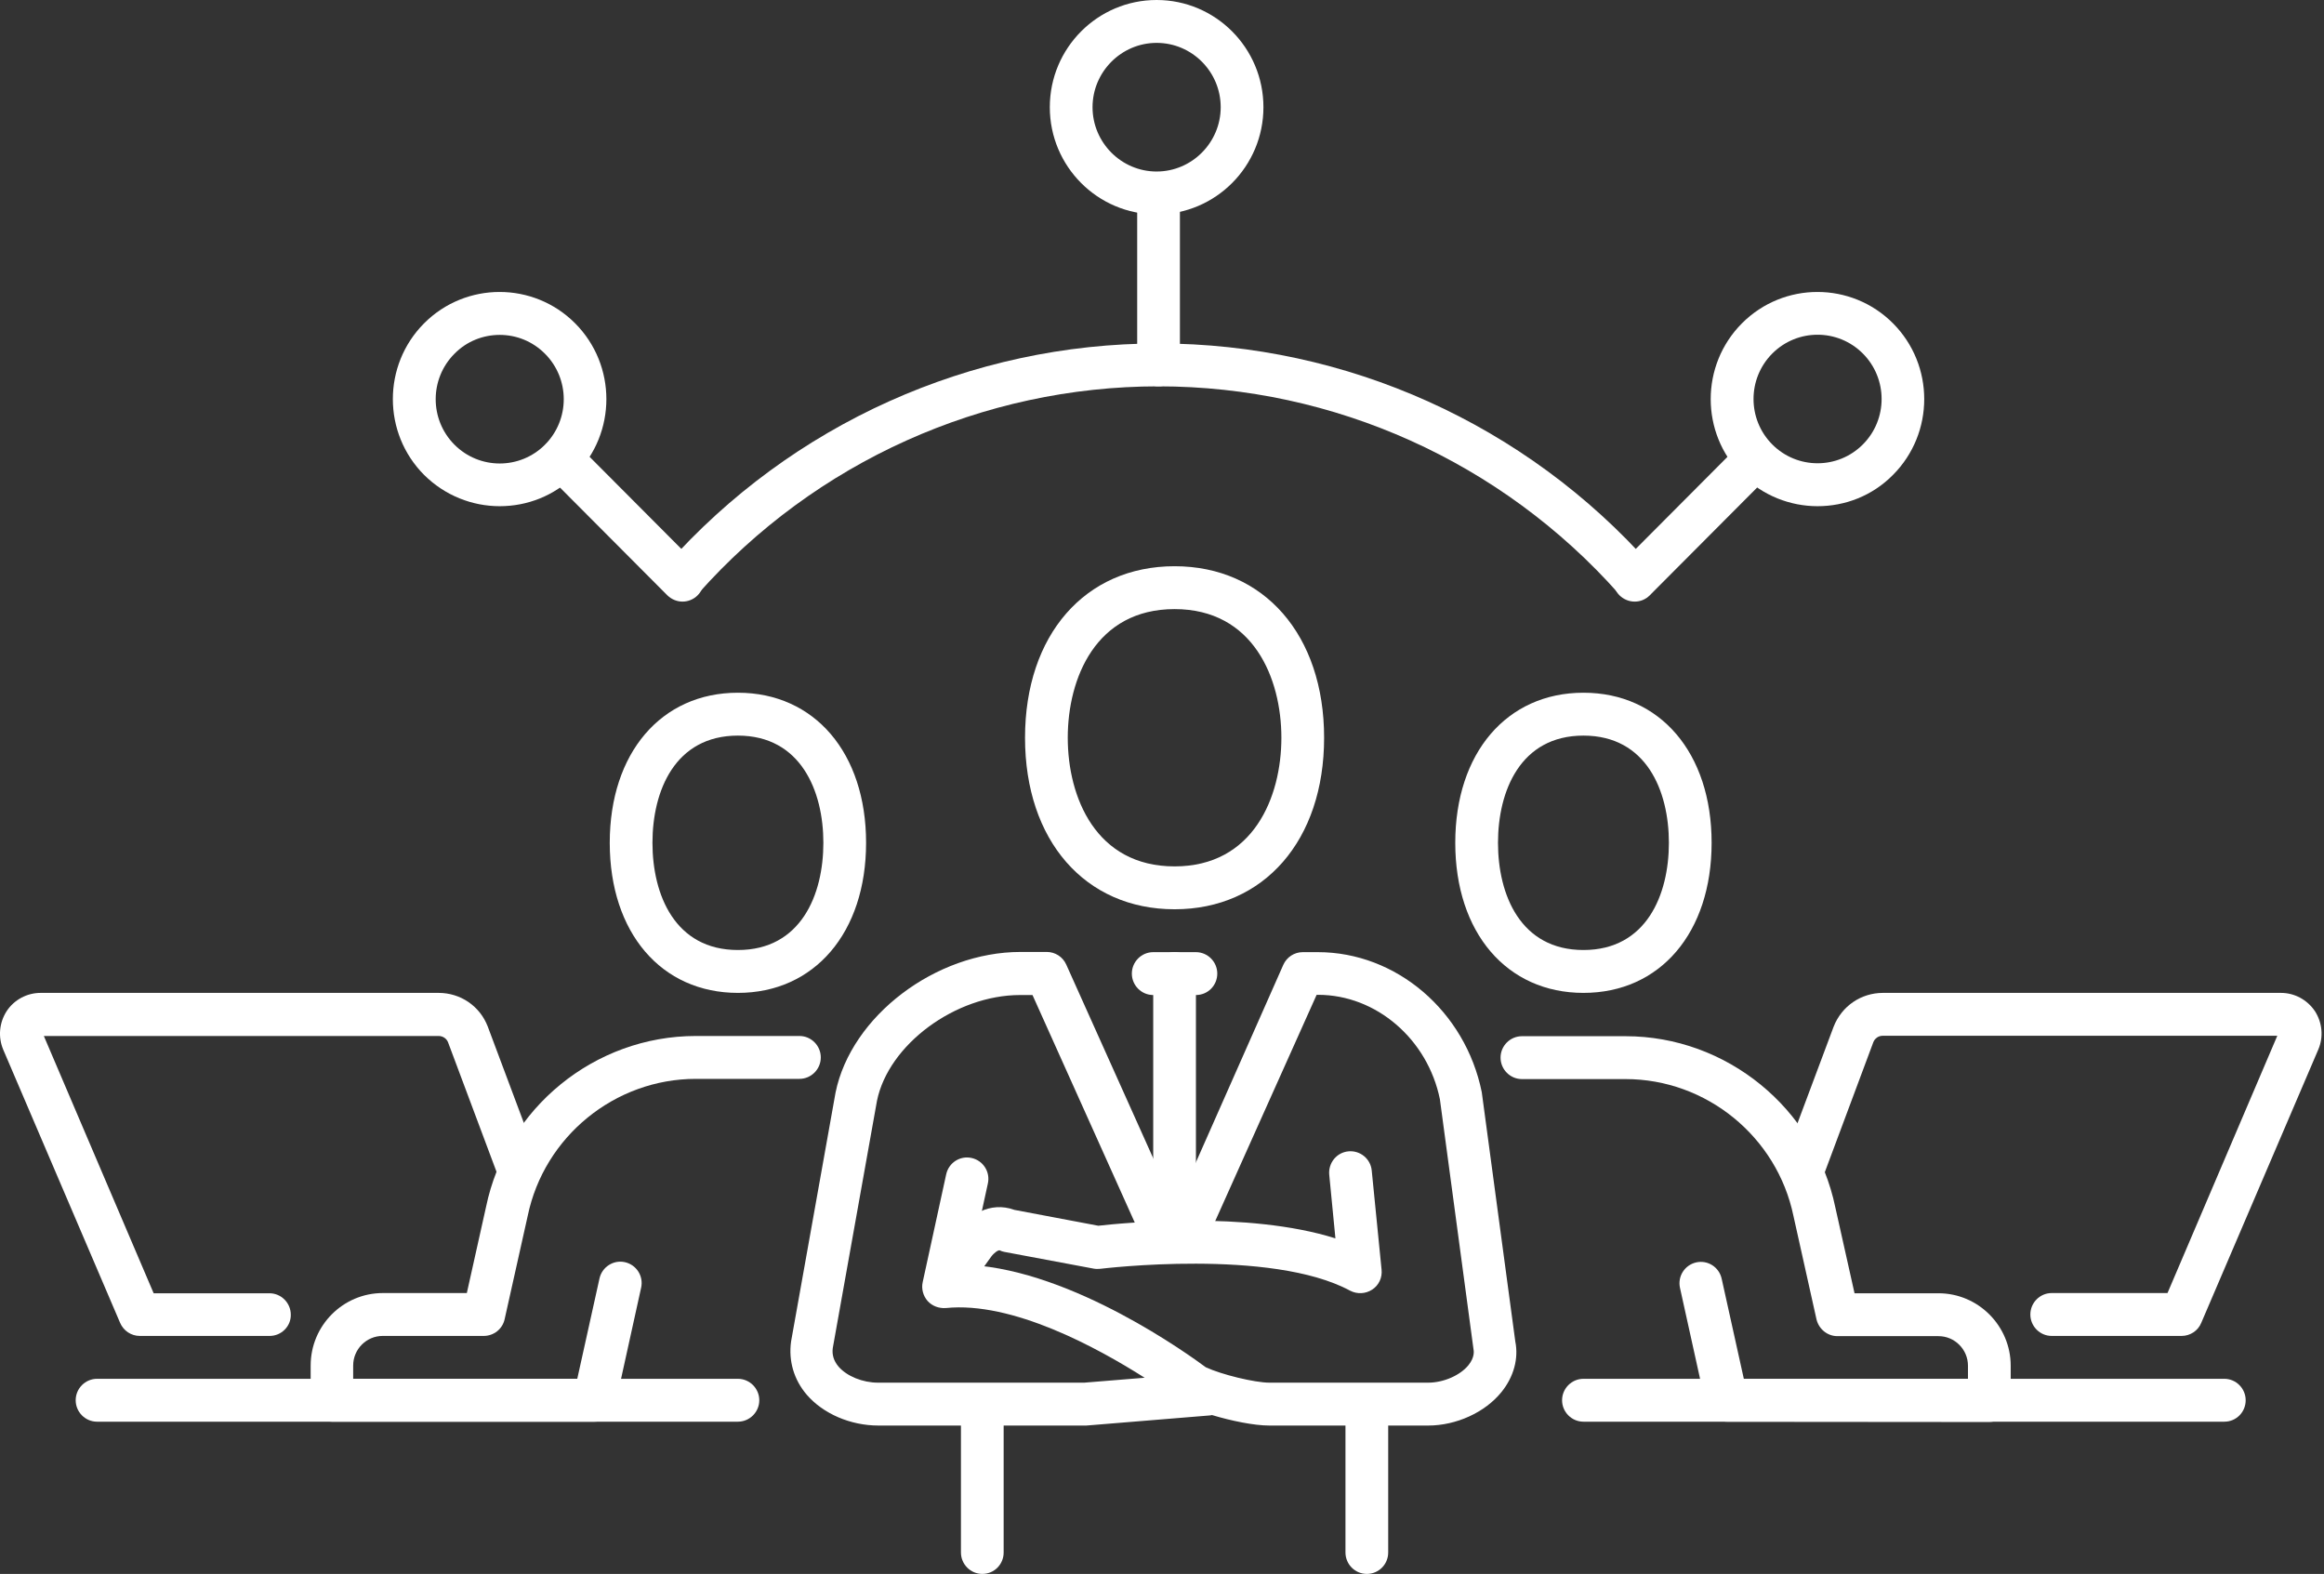
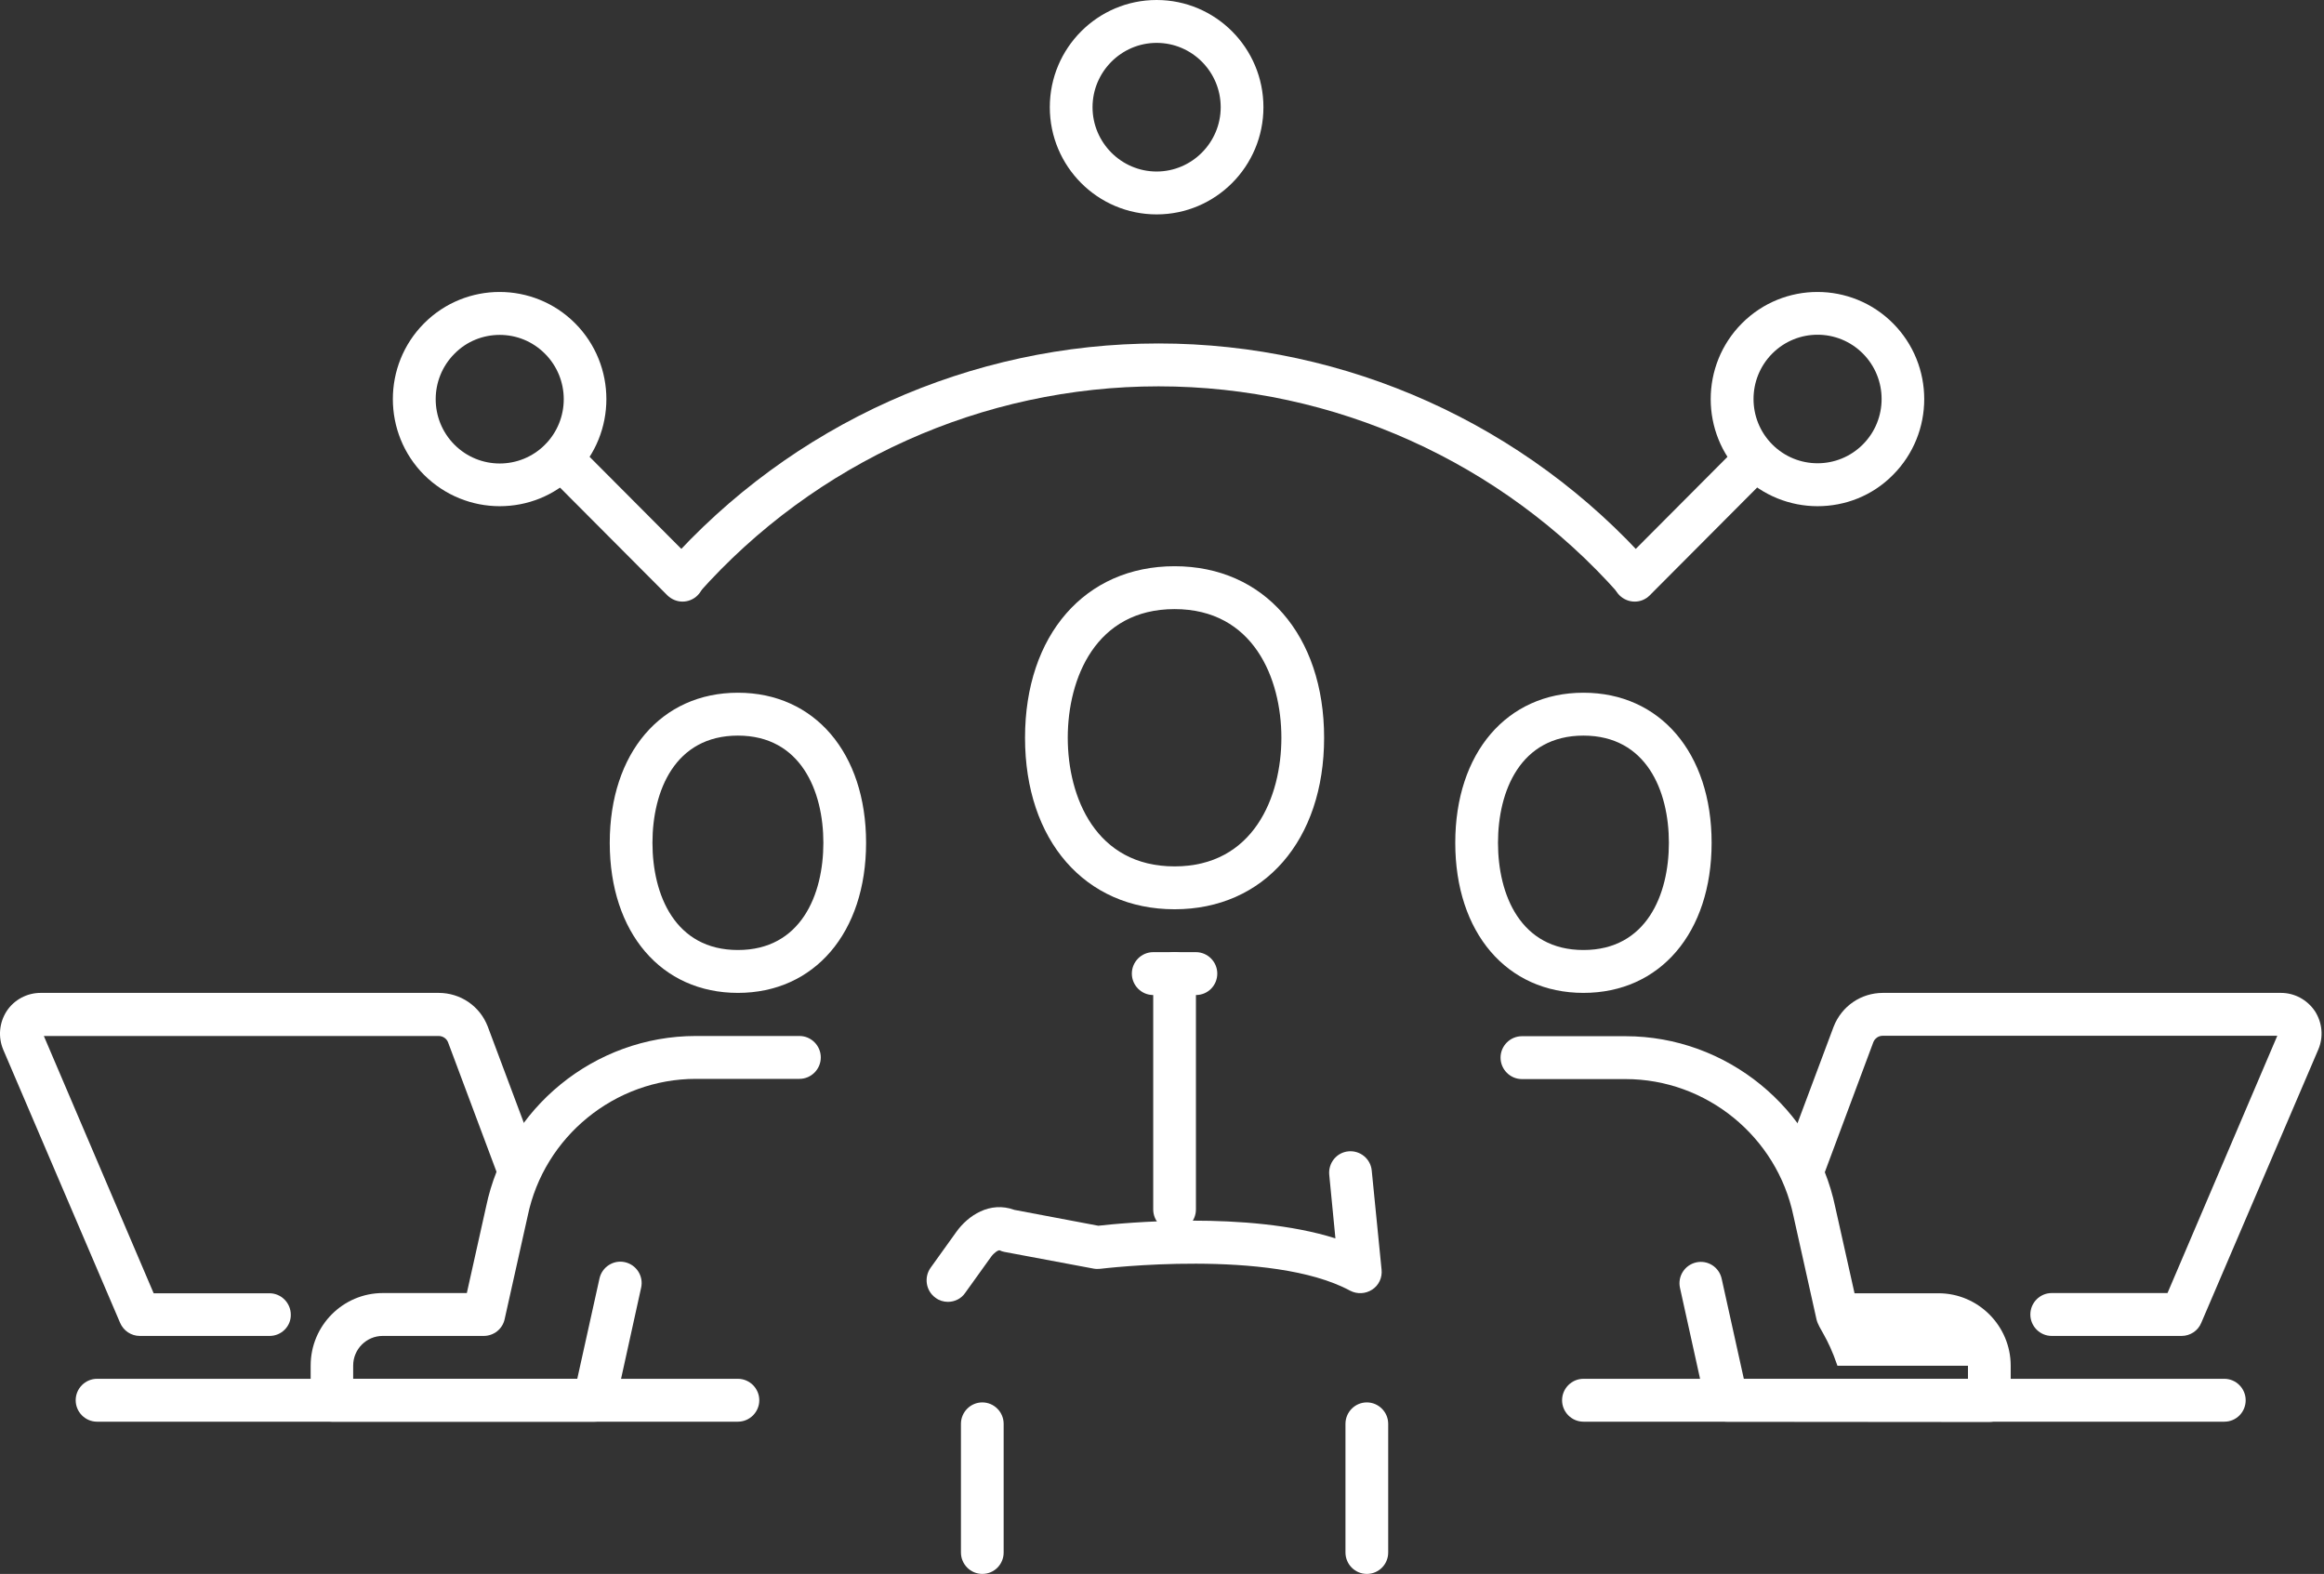
<svg xmlns="http://www.w3.org/2000/svg" width="127" height="86" viewBox="0 0 127 86" fill="none">
  <rect x="0" y="0" width="127" height="86" fill="#333333" stroke="none" />
  <path d="M40.325 77.682H5.303C4.661 77.682 4.136 77.155 4.136 76.511C4.136 75.867 4.661 75.339 5.303 75.339H40.325C40.967 75.339 41.493 75.867 41.493 76.511C41.493 77.155 40.967 77.682 40.325 77.682Z" fill="white" />
  <path d="M40.325 54.252C36.134 54.252 33.321 50.96 33.321 46.052C33.321 41.143 36.134 37.851 40.325 37.851C44.516 37.851 47.329 41.143 47.329 46.052C47.329 50.96 44.504 54.252 40.325 54.252ZM40.325 40.194C36.881 40.194 35.655 43.217 35.655 46.052C35.655 48.887 36.881 51.909 40.325 51.909C43.769 51.909 44.995 48.887 44.995 46.052C44.995 43.217 43.757 40.194 40.325 40.194Z" fill="white" />
  <path d="M14.736 72.996H7.638C7.171 72.996 6.751 72.715 6.564 72.282L0.178 57.357C-0.114 56.666 -0.044 55.881 0.365 55.248C0.773 54.627 1.474 54.252 2.221 54.252H23.97C25.16 54.252 26.223 54.967 26.655 56.092L29.398 63.413C29.62 64.023 29.317 64.69 28.721 64.925C28.114 65.147 27.449 64.843 27.215 64.245L24.483 56.947C24.402 56.748 24.203 56.607 23.97 56.607H2.396L8.397 70.665H14.724C15.366 70.665 15.891 71.192 15.891 71.837C15.903 72.469 15.378 72.996 14.736 72.996Z" fill="white" />
  <path d="M32.492 77.682H18.144C17.502 77.682 16.977 77.155 16.977 76.511V74.613C16.977 72.422 18.751 70.653 20.923 70.653H25.511C25.861 69.084 26.538 66.026 26.561 65.944C27.682 60.532 32.503 56.607 38.025 56.607H43.687C44.329 56.607 44.854 57.134 44.854 57.779C44.854 58.423 44.329 58.95 43.687 58.95H38.025C33.601 58.95 29.736 62.101 28.838 66.436C28.826 66.483 27.577 72.082 27.577 72.082C27.46 72.621 26.981 72.996 26.433 72.996H20.911C20.024 72.996 19.3 73.723 19.3 74.613V75.339H31.546L32.76 69.857C32.9 69.224 33.531 68.826 34.149 68.966C34.78 69.107 35.177 69.728 35.036 70.36L33.624 76.769C33.507 77.307 33.04 77.682 32.492 77.682Z" fill="white" />
  <path d="M121.553 77.682H86.531C85.889 77.682 85.363 77.155 85.363 76.511C85.363 75.867 85.889 75.339 86.531 75.339H121.553C122.195 75.339 122.72 75.867 122.72 76.511C122.72 77.155 122.207 77.682 121.553 77.682Z" fill="white" />
  <path d="M86.531 54.252C82.34 54.252 79.526 50.96 79.526 46.052C79.526 41.143 82.34 37.851 86.531 37.851C90.722 37.851 93.535 41.143 93.535 46.052C93.535 50.96 90.722 54.252 86.531 54.252ZM86.531 40.194C83.087 40.194 81.861 43.217 81.861 46.052C81.861 48.887 83.087 51.909 86.531 51.909C89.975 51.909 91.2 48.887 91.2 46.052C91.2 43.217 89.975 40.194 86.531 40.194Z" fill="white" />
  <path d="M119.218 72.996H112.12C111.478 72.996 110.953 72.469 110.953 71.825C110.953 71.18 111.478 70.653 112.12 70.653H118.448L124.448 56.595H102.886C102.653 56.595 102.454 56.736 102.372 56.947L99.652 64.234C99.431 64.843 98.754 65.147 98.146 64.913C97.539 64.69 97.236 64.011 97.469 63.402L100.201 56.103C100.645 54.967 101.707 54.252 102.898 54.252H124.646C125.394 54.252 126.082 54.627 126.503 55.248C126.911 55.881 126.981 56.666 126.689 57.345L120.292 72.282C120.117 72.715 119.685 72.996 119.218 72.996Z" fill="white" />
-   <path d="M94.364 77.682C93.815 77.682 93.337 77.296 93.22 76.769L91.807 70.372C91.667 69.74 92.064 69.119 92.695 68.978C93.325 68.838 93.944 69.236 94.084 69.868L95.298 75.351H107.544V74.625C107.544 73.734 106.82 73.008 105.933 73.008H100.411C99.862 73.008 99.395 72.621 99.267 72.094C99.267 72.094 98.018 66.471 98.006 66.436C97.107 62.113 93.255 58.962 88.831 58.962H83.169C82.527 58.962 82.001 58.434 82.001 57.79C82.001 57.146 82.527 56.619 83.169 56.619H88.831C94.352 56.619 99.174 60.555 100.294 65.967C100.318 66.073 100.995 69.107 101.345 70.665H105.933C108.104 70.665 109.879 72.446 109.879 74.625V76.522C109.879 77.167 109.354 77.694 108.711 77.694L94.364 77.682Z" fill="white" />
+   <path d="M94.364 77.682C93.815 77.682 93.337 77.296 93.22 76.769L91.807 70.372C91.667 69.74 92.064 69.119 92.695 68.978C93.325 68.838 93.944 69.236 94.084 69.868L95.298 75.351H107.544V74.625H100.411C99.862 73.008 99.395 72.621 99.267 72.094C99.267 72.094 98.018 66.471 98.006 66.436C97.107 62.113 93.255 58.962 88.831 58.962H83.169C82.527 58.962 82.001 58.434 82.001 57.79C82.001 57.146 82.527 56.619 83.169 56.619H88.831C94.352 56.619 99.174 60.555 100.294 65.967C100.318 66.073 100.995 69.107 101.345 70.665H105.933C108.104 70.665 109.879 72.446 109.879 74.625V76.522C109.879 77.167 109.354 77.694 108.711 77.694L94.364 77.682Z" fill="white" />
  <path d="M64.187 49.683C59.295 49.683 56.015 45.923 56.015 40.311C56.015 34.7 59.295 30.939 64.187 30.939C69.078 30.939 72.359 34.7 72.359 40.311C72.359 45.911 69.078 49.683 64.187 49.683ZM64.187 33.282C59.879 33.282 58.35 37.066 58.35 40.311C58.35 43.556 59.879 47.34 64.187 47.34C68.494 47.34 70.024 43.556 70.024 40.311C70.024 37.066 68.494 33.282 64.187 33.282Z" fill="white" />
  <path d="M74.693 86C74.051 86 73.526 85.473 73.526 84.829V77.799C73.526 77.155 74.051 76.628 74.693 76.628C75.335 76.628 75.861 77.155 75.861 77.799V84.829C75.861 85.473 75.347 86 74.693 86Z" fill="white" />
  <path d="M53.68 86C53.038 86 52.513 85.473 52.513 84.829V77.799C52.513 77.155 53.038 76.628 53.68 76.628C54.322 76.628 54.847 77.155 54.847 77.799V84.829C54.847 85.473 54.334 86 53.68 86Z" fill="white" />
  <path d="M65.354 54.369H63.019C62.377 54.369 61.852 53.842 61.852 53.198C61.852 52.554 62.377 52.026 63.019 52.026H65.354C65.996 52.026 66.521 52.554 66.521 53.198C66.521 53.842 66.008 54.369 65.354 54.369Z" fill="white" />
  <path d="M64.187 67.256C63.545 67.256 63.02 66.729 63.02 66.085V53.198C63.02 52.554 63.545 52.026 64.187 52.026C64.829 52.026 65.354 52.554 65.354 53.198V66.085C65.354 66.729 64.841 67.256 64.187 67.256Z" fill="white" />
-   <path d="M78.044 77.893H69.37C68.529 77.893 67.28 77.635 66.23 77.319C66.183 77.331 66.125 77.343 66.078 77.343L59.365 77.893H48.007C46.477 77.893 44.983 77.249 44.084 76.206C43.384 75.386 43.08 74.355 43.232 73.289L45.66 59.7C46.512 55.517 51.135 52.015 55.77 52.015H57.206C57.661 52.015 58.081 52.284 58.268 52.706L64.245 66.014L70.129 52.718C70.316 52.296 70.736 52.026 71.191 52.026H72.02C76.304 52.026 80.075 55.248 80.974 59.676L82.807 73.301C82.994 74.226 82.725 75.234 82.048 76.066C81.149 77.179 79.573 77.893 78.044 77.893ZM65.891 74.707C66.743 75.105 68.564 75.55 69.37 75.55H78.044C78.884 75.55 79.795 75.152 80.25 74.59C80.6 74.156 80.542 73.805 80.519 73.699L78.686 60.063C78.02 56.794 75.219 54.358 72.032 54.358H71.95L66.288 66.987C65.844 67.83 65.051 68.299 64.187 68.299C63.323 68.299 62.541 67.83 62.132 67.069L56.423 54.369H55.746C52.209 54.369 48.555 57.076 47.925 60.145L45.508 73.664C45.462 74.016 45.555 74.355 45.824 74.672C46.279 75.199 47.143 75.55 47.983 75.55H59.249L62.552 75.281C59.949 73.629 55.314 71.099 51.684 71.473C51.31 71.497 50.948 71.368 50.691 71.087C50.446 70.806 50.341 70.419 50.423 70.056L51.707 64.163C51.847 63.531 52.466 63.132 53.096 63.273C53.727 63.413 54.124 64.034 53.984 64.667L53.015 69.119C58.653 69.447 64.992 74.039 65.891 74.707Z" fill="white" />
  <path d="M51.8 71.134C51.567 71.134 51.322 71.063 51.123 70.911C50.598 70.536 50.481 69.798 50.855 69.271L52.267 67.303C52.898 66.424 54.089 65.616 55.431 66.108L60.019 66.975C61.268 66.834 68.168 66.143 72.977 67.666L72.639 64.187C72.58 63.542 73.047 62.968 73.689 62.91C74.331 62.851 74.903 63.32 74.962 63.964L75.499 69.376C75.546 69.81 75.347 70.232 74.985 70.466C74.623 70.7 74.168 70.724 73.783 70.525C69.463 68.193 60.218 69.318 60.124 69.329C60.007 69.341 59.879 69.341 59.762 69.318L54.883 68.404C54.801 68.392 54.707 68.357 54.637 68.322C54.556 68.287 54.31 68.463 54.159 68.674L52.746 70.642C52.524 70.97 52.162 71.134 51.8 71.134Z" fill="white" />
  <path d="M89.332 32.826C89.005 32.826 88.69 32.697 88.457 32.439C82.071 25.246 72.907 21.11 63.311 21.11C53.715 21.11 44.551 25.234 38.165 32.427C37.733 32.908 36.998 32.954 36.519 32.521C36.04 32.087 35.994 31.349 36.426 30.869C43.255 23.172 53.05 18.767 63.311 18.767C73.573 18.767 83.379 23.184 90.208 30.881C90.64 31.361 90.593 32.099 90.115 32.533C89.881 32.732 89.601 32.826 89.332 32.826Z" fill="white" />
  <path d="M63.206 11.715C59.984 11.715 57.369 9.091 57.369 5.858C57.369 2.624 59.984 0 63.206 0C66.428 0 69.043 2.624 69.043 5.858C69.043 9.091 66.428 11.715 63.206 11.715ZM63.206 2.343C61.28 2.343 59.704 3.925 59.704 5.858C59.704 7.79 61.28 9.372 63.206 9.372C65.132 9.372 66.708 7.79 66.708 5.858C66.708 3.925 65.144 2.343 63.206 2.343Z" fill="white" />
-   <path d="M63.311 21.11C62.669 21.11 62.144 20.583 62.144 19.939V10.567C62.144 9.923 62.669 9.395 63.311 9.395C63.953 9.395 64.479 9.923 64.479 10.567V19.939C64.479 20.583 63.953 21.11 63.311 21.11Z" fill="white" />
  <path d="M27.308 27.659C25.814 27.659 24.32 27.085 23.176 25.949C20.899 23.664 20.899 19.951 23.176 17.666C25.452 15.382 29.153 15.382 31.429 17.666C33.706 19.951 33.706 23.664 31.429 25.949C30.297 27.097 28.803 27.659 27.308 27.659ZM27.308 18.299C26.41 18.299 25.511 18.639 24.834 19.33C23.468 20.701 23.468 22.926 24.834 24.297C26.199 25.668 28.418 25.668 29.783 24.297C31.149 22.926 31.149 20.701 29.783 19.33C29.095 18.639 28.207 18.299 27.308 18.299Z" fill="white" />
  <path d="M37.301 32.872C36.998 32.872 36.706 32.755 36.473 32.533L29.865 25.902C29.41 25.445 29.41 24.707 29.865 24.25C30.32 23.793 31.056 23.793 31.511 24.25L38.119 30.881C38.574 31.338 38.574 32.076 38.119 32.533C37.897 32.755 37.593 32.872 37.301 32.872Z" fill="white" />
  <path d="M99.325 27.659C97.831 27.659 96.337 27.085 95.193 25.949C92.916 23.664 92.916 19.951 95.193 17.666C97.469 15.382 101.17 15.382 103.446 17.666C105.723 19.951 105.723 23.664 103.446 25.949C102.314 27.097 100.82 27.659 99.325 27.659ZM96.85 19.318C95.484 20.689 95.484 22.915 96.85 24.285C98.216 25.656 100.434 25.656 101.8 24.285C103.166 22.915 103.166 20.689 101.8 19.318C100.434 17.947 98.216 17.947 96.85 19.318Z" fill="white" />
  <path d="M89.333 32.872C89.029 32.872 88.737 32.755 88.504 32.533C88.049 32.076 88.049 31.338 88.504 30.881L95.111 24.25C95.567 23.793 96.302 23.793 96.757 24.25C97.213 24.707 97.213 25.445 96.757 25.902L90.15 32.533C89.928 32.755 89.636 32.872 89.333 32.872Z" fill="white" />
</svg>